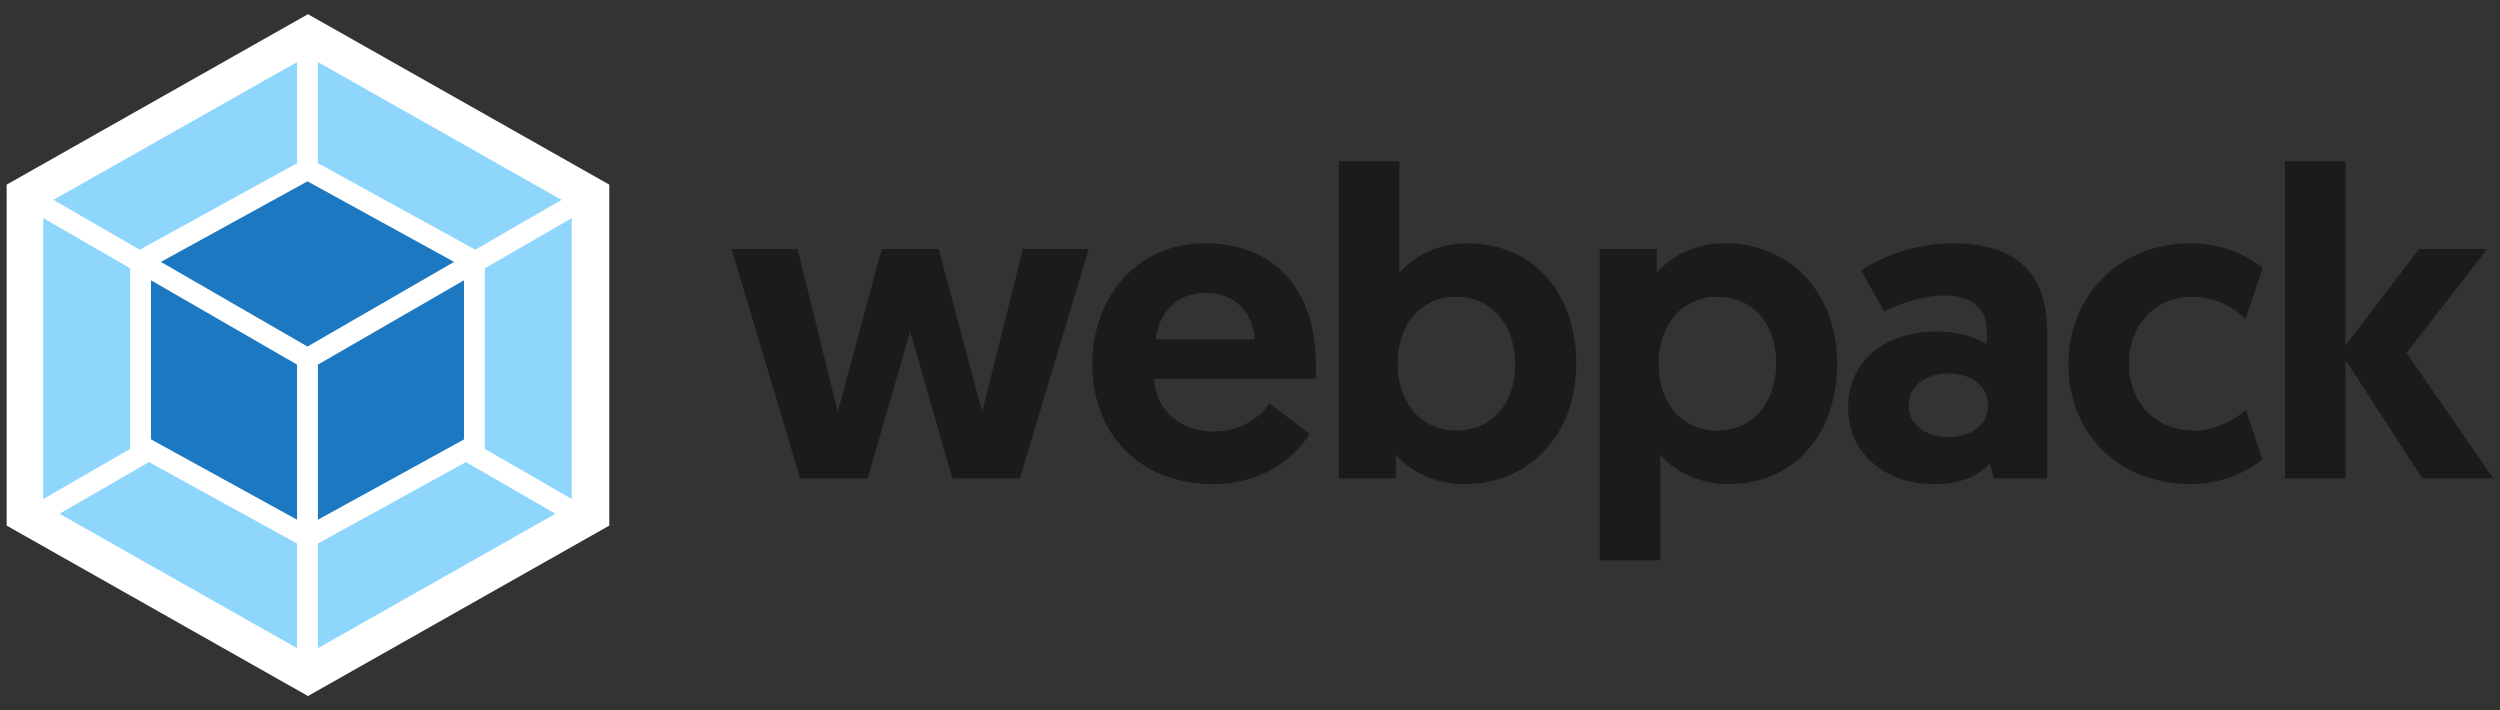
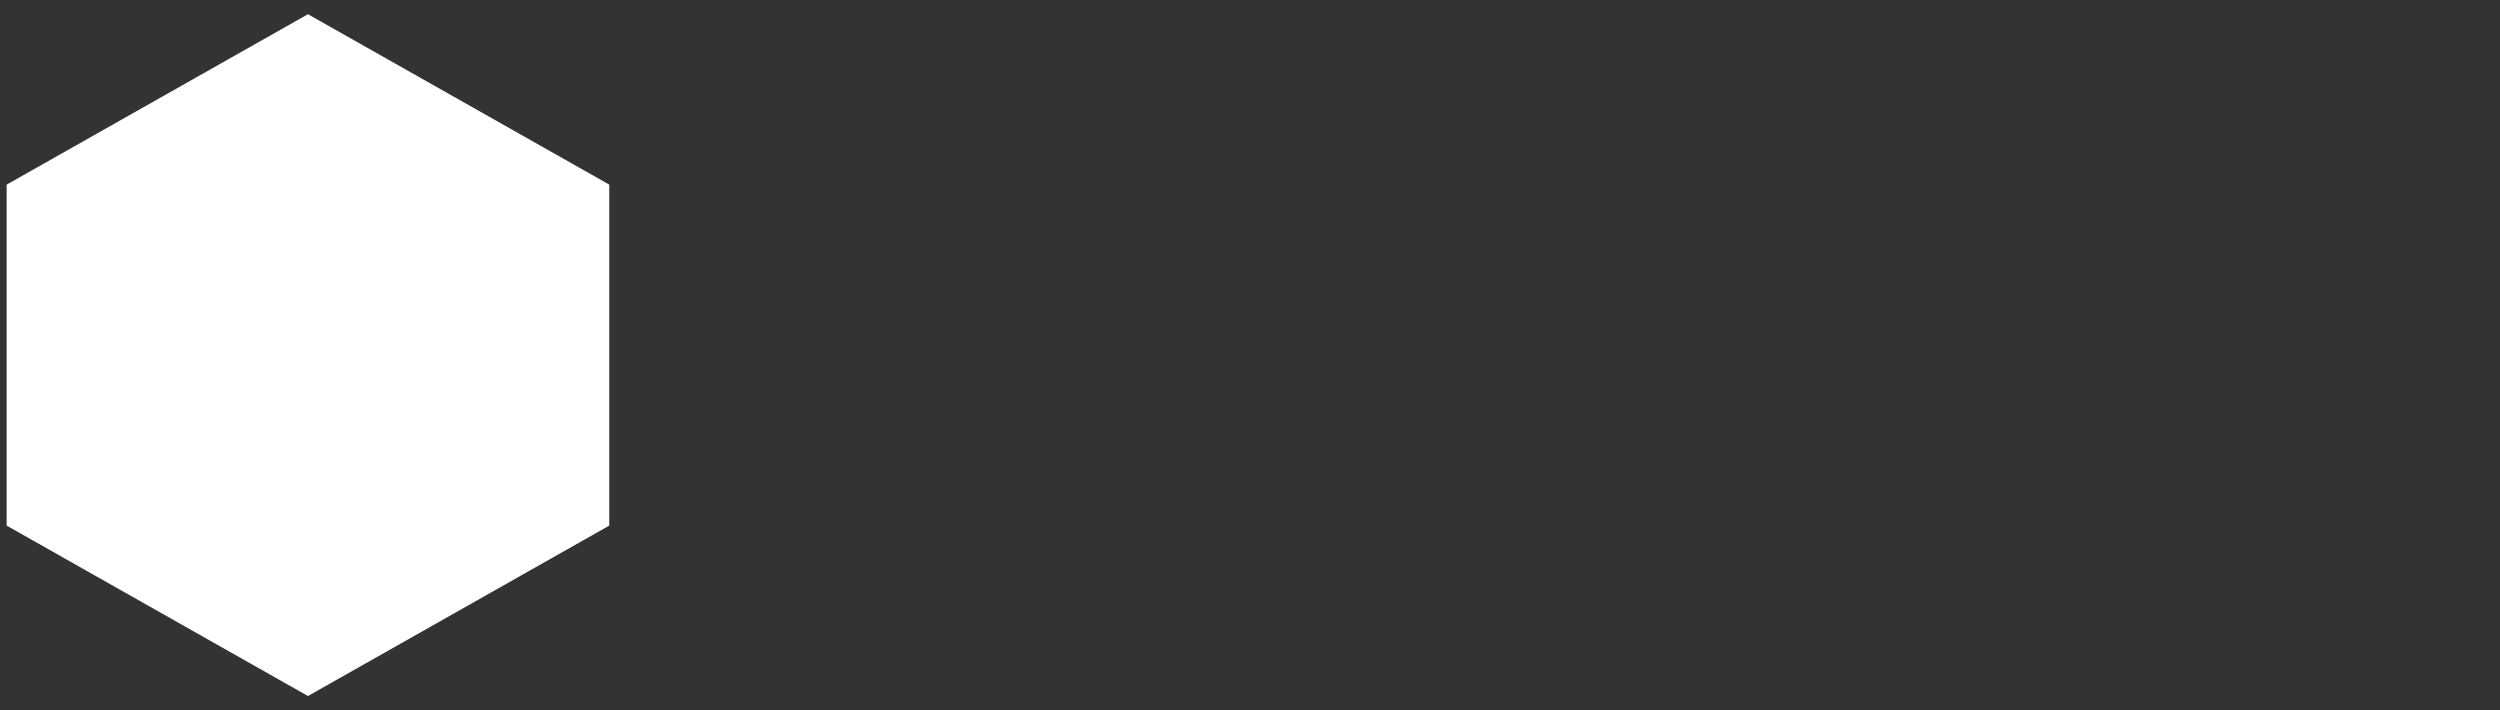
<svg xmlns="http://www.w3.org/2000/svg" width="88" height="25" viewBox="0 0 88 25" fill="none">
  <rect x="0" y="0" width="88" height="25" fill="#333333" stroke="none" />
  <path d="M10.84 0.5L21.446 6.499V18.501L10.84 24.5L0.234 18.501V6.499L10.84 0.5Z" fill="white" />
-   <path d="M19.552 18.085L11.191 22.815V19.132L16.401 16.265L19.552 18.085ZM20.125 17.567V7.676L17.067 9.444V15.802L20.125 17.567ZM2.094 18.085L10.456 22.815V19.132L5.243 16.265L2.094 18.085ZM1.522 17.567V7.676L4.58 9.444V15.802L1.522 17.567ZM1.881 7.035L10.456 2.184V5.744L4.961 8.767L4.917 8.791L1.881 7.035ZM19.766 7.035L11.191 2.184V5.744L16.686 8.764L16.73 8.789L19.766 7.035Z" fill="#8ED6FB" />
-   <path d="M10.456 18.294L5.315 15.465V9.866L10.456 12.834V18.294ZM11.191 18.294L16.332 15.468V9.866L11.191 12.834V18.294ZM5.663 9.219L10.823 6.383L15.984 9.219L10.823 12.198L5.663 9.219Z" fill="#1C78C0" />
-   <path d="M33.523 16.839H35.9L38.324 8.765H36.007L34.572 14.493L33.042 8.765H31.036L29.491 14.493L28.071 8.765H25.754L28.163 16.839H30.54L32.039 11.667L33.523 16.839ZM38.448 12.825C38.448 15.248 40.099 17.041 42.695 17.041C44.704 17.041 45.784 15.836 46.093 15.266L44.686 14.2C44.456 14.54 43.822 15.188 42.724 15.188C41.534 15.188 40.669 14.416 40.623 13.335H46.309C46.323 13.18 46.323 13.027 46.323 12.871C46.323 10.232 44.902 8.563 42.401 8.563C40.099 8.563 38.448 10.384 38.448 12.825ZM40.687 11.943C40.779 11.018 41.427 10.306 42.433 10.306C43.407 10.306 44.116 10.955 44.162 11.943H40.687ZM47.127 16.839H49.136V16.006C49.352 16.269 50.156 17.041 51.53 17.041C53.847 17.041 55.484 15.297 55.484 12.811C55.484 10.309 53.971 8.566 51.654 8.566C50.265 8.566 49.461 9.338 49.259 9.615V5.676H47.13V16.839H47.127ZM49.196 12.825C49.196 11.312 50.092 10.448 51.265 10.448C52.501 10.448 53.334 11.422 53.334 12.825C53.334 14.26 52.469 15.156 51.265 15.156C49.968 15.156 49.196 14.104 49.196 12.825ZM56.314 19.727H58.443V16.003C58.645 16.266 59.446 17.038 60.838 17.038C63.155 17.038 64.667 15.295 64.667 12.793C64.667 10.324 63.031 8.563 60.714 8.563C59.339 8.563 58.535 9.335 58.319 9.612V8.762H56.311V19.727H56.314ZM58.383 12.779C58.383 11.497 59.155 10.448 60.452 10.448C61.656 10.448 62.521 11.344 62.521 12.779C62.521 14.185 61.688 15.156 60.452 15.156C59.279 15.156 58.383 14.292 58.383 12.779ZM65.054 14.338C65.054 16.035 66.442 17.041 68.079 17.041C69.007 17.041 69.624 16.764 70.042 16.315L70.18 16.839H72.064V11.727C72.064 9.92 71.292 8.563 68.699 8.563C67.463 8.563 66.244 9.027 65.517 9.52L66.322 10.972C66.924 10.664 67.664 10.402 68.468 10.402C69.411 10.402 69.935 10.88 69.935 11.592V12.116C69.641 11.915 69.007 11.67 68.189 11.67C66.304 11.667 65.054 12.747 65.054 14.338ZM67.183 14.274C67.183 13.612 67.754 13.148 68.572 13.148C69.39 13.148 69.978 13.566 69.978 14.274C69.978 14.955 69.39 15.387 68.589 15.387C67.788 15.387 67.183 14.94 67.183 14.274ZM77.237 15.156C75.894 15.156 74.938 14.182 74.938 12.811C74.938 11.514 75.788 10.448 77.162 10.448C78.073 10.448 78.692 10.894 79.047 11.22L79.649 9.428C79.124 9.027 78.289 8.563 77.102 8.563C74.647 8.563 72.808 10.37 72.808 12.825C72.808 15.28 74.6 17.041 77.116 17.041C78.289 17.041 79.171 16.548 79.632 16.176L79.061 14.433C78.704 14.724 78.055 15.156 77.237 15.156ZM80.433 16.839H82.562V12.669L85.265 16.839H87.766L84.709 12.422L87.55 8.762H85.156L82.562 12.159V5.676H80.433V16.839Z" fill="#1A1C1C" />
</svg>